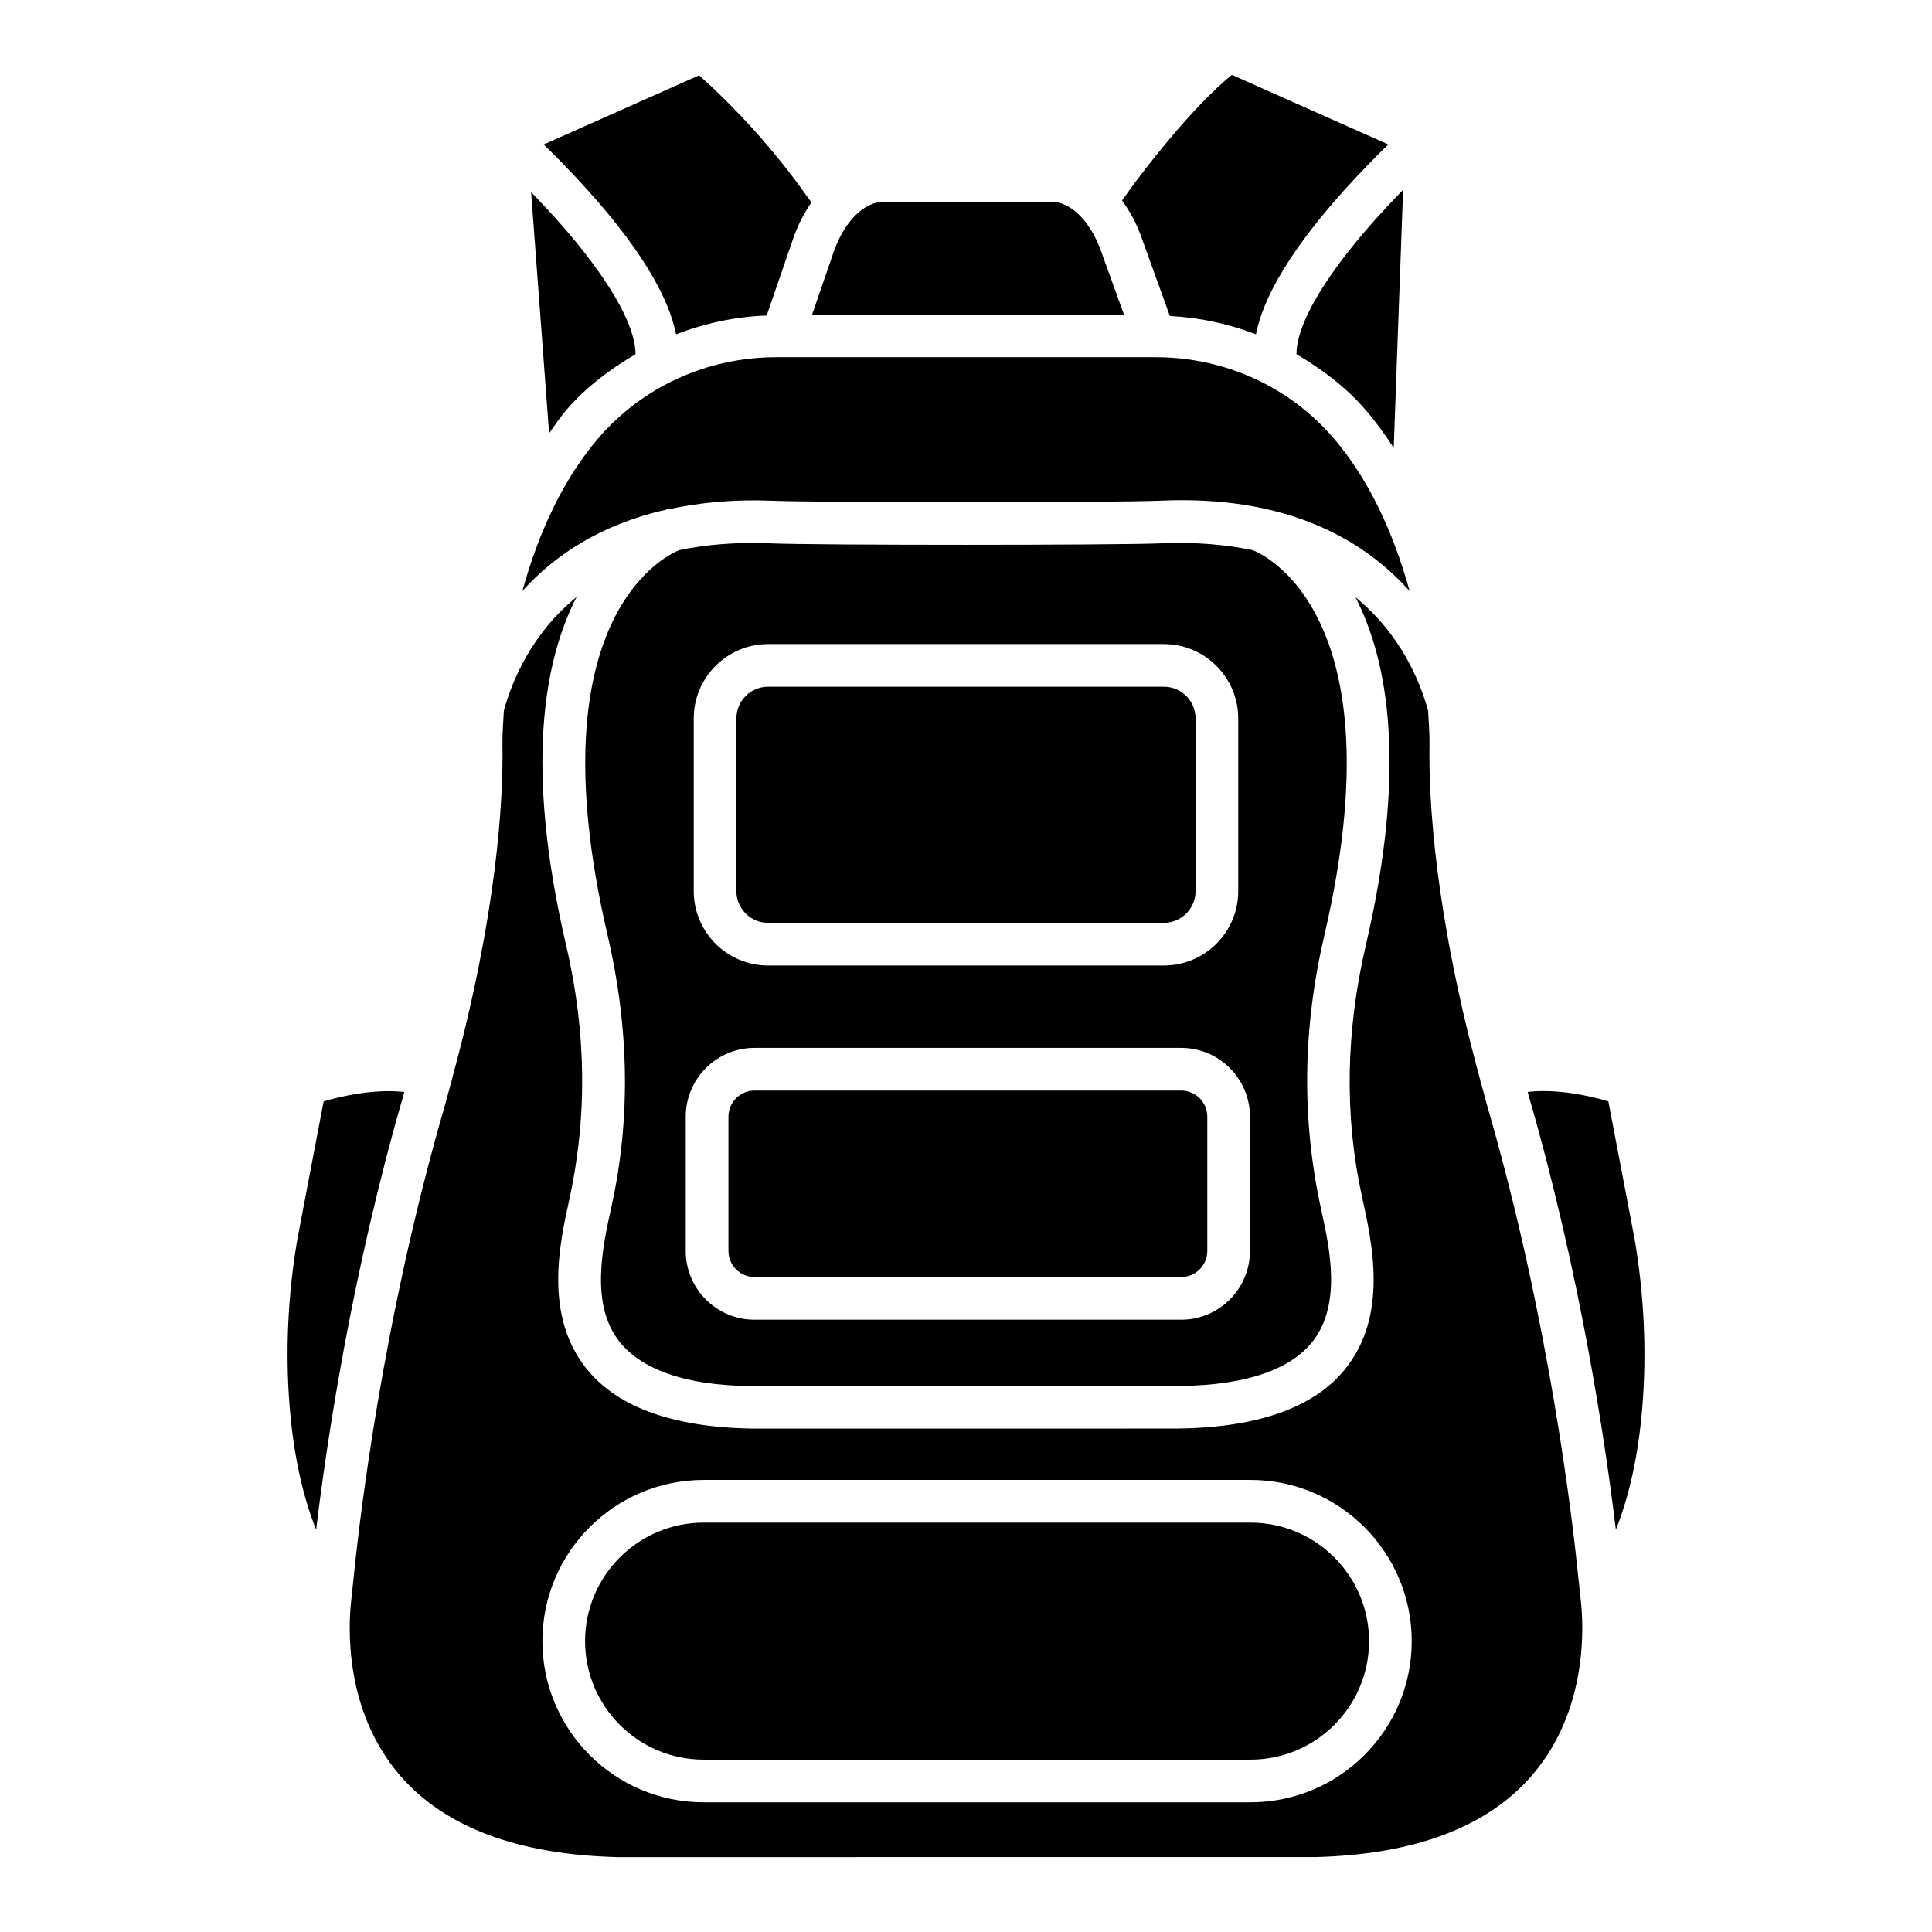
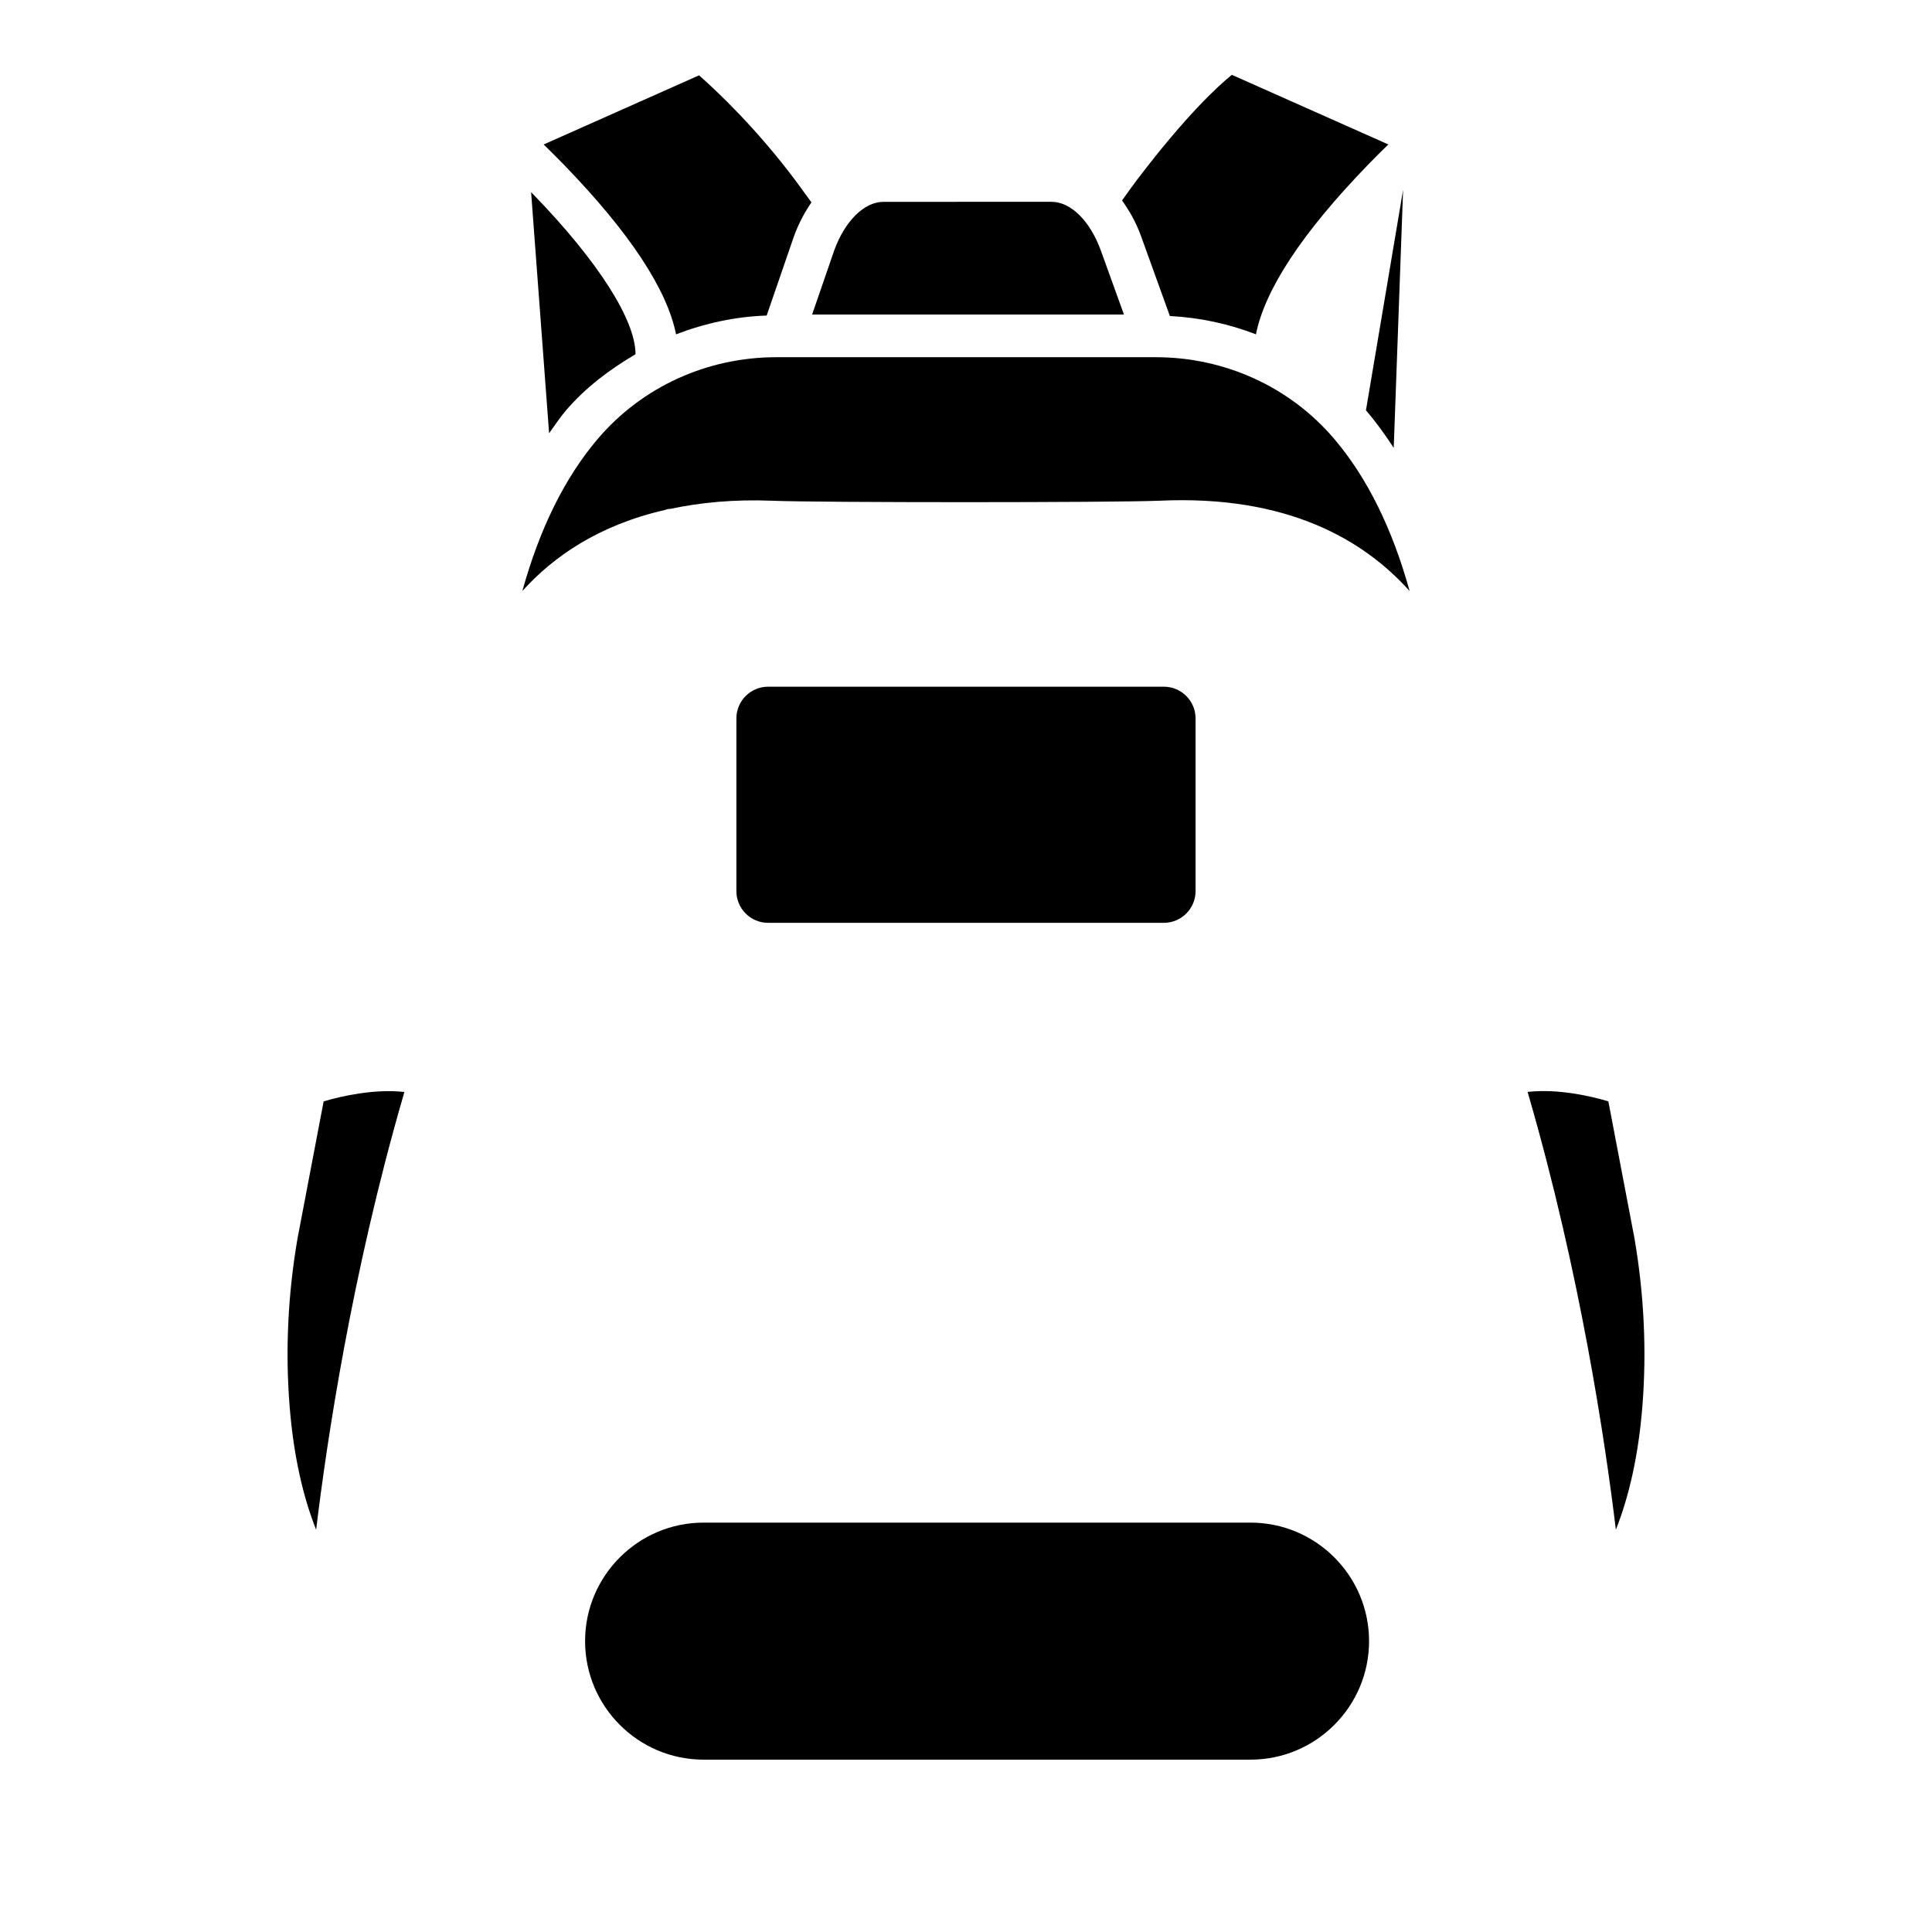
<svg xmlns="http://www.w3.org/2000/svg" fill="#000000" width="800px" height="800px" version="1.1" viewBox="144 144 512 512">
  <g>
    <path d="m294.01 252.74c5.234-6.102 11.605-10.859 18.41-14.863 0.012-9.012-9.809-24.523-27.066-42.332-0.219-0.223-0.391-0.391-0.605-0.609l4.769 63.883c1.48-2.051 2.883-4.199 4.492-6.078z" />
    <path d="m320.83 278.94c0.27-0.082 0.531-0.039 0.801-0.082 7.918-1.676 16.812-2.57 27.078-2.156 12.434 0.512 90.078 0.504 102.58-0.008 33.934-1.574 54.195 10.438 66.277 23.945-4.531-16.363-11.203-30.086-20.156-40.527-11.688-13.633-28.859-21.449-47.129-21.449h-100.57c-18.262 0-35.434 7.812-47.129 21.449-8.949 10.434-15.625 24.152-20.152 40.512 8.203-9.121 20.258-17.484 37.867-21.496 0.195-0.07 0.457-0.164 0.531-0.188z" />
    <path d="m435.73 210.38c-2.848-7.836-7.965-12.898-13.051-12.898l-44.566 0.008c-5.078 0-10.203 5.062-13.051 12.906l-5.836 16.953h82.629z" />
    <path d="m323.16 232.6c7.606-2.926 15.66-4.691 24.016-4.977l7.227-20.992c1.234-3.394 2.832-6.363 4.641-9.004-1.574-2.18-3.07-4.234-4.184-5.727-10.465-13.98-20.91-23.797-25.602-27.938l-41.184 18.328c1.621 1.574 3.391 3.328 5.387 5.383 17.445 18.004 27.312 33.027 29.699 44.926z" />
    <path d="m454.03 227.75c7.926 0.402 15.574 2.066 22.805 4.848 2.387-11.902 12.254-26.93 29.695-44.926 1.996-2.059 3.769-3.812 5.394-5.391l-41.469-18.449c-3.66 2.949-12.07 10.645-25.121 27.809-0.961 1.258-2.418 3.285-3.981 5.481 1.961 2.742 3.707 5.809 5.012 9.398z" />
    <path d="m347.55 388.56h104.88c4.637 0 8.406-3.769 8.406-8.398v-45.781c0-4.629-3.769-8.398-8.406-8.398h-104.88c-4.629 0-8.398 3.769-8.398 8.398v45.781c0 4.629 3.769 8.398 8.398 8.398z" />
-     <path d="m505.99 252.74c2.637 3.074 5.066 6.426 7.363 9.949l2.481-68.371c-0.387 0.402-0.781 0.805-1.184 1.223-17.258 17.801-27.078 33.309-27.066 42.332 6.801 4.008 13.172 8.762 18.406 14.867z" />
+     <path d="m505.99 252.74c2.637 3.074 5.066 6.426 7.363 9.949l2.481-68.371z" />
    <path d="m577.16 472.21-6.93-36.336c-4.492-1.363-13.359-3.418-21.387-2.504 0.086 0.293 0.145 0.555 0.23 0.848 13.766 47.453 20.363 92.113 23.148 115.17 3.523-8.895 6.012-19.793 7.039-32.867 1.148-14.547 0.438-29.457-2.102-44.312z" />
-     <path d="m475.96 289.79c-7.023-1.457-14.992-2.191-24.215-1.805-12.602 0.52-90.961 0.527-103.5 0.008-9.215-0.391-17.176 0.336-24.188 1.785-1.152 0.422-39.324 15.164-19.027 102.12 5.742 24.609 6.094 48.707 1.066 71.637-2.453 11.094-5.812 26.297 2.231 36.223 6.356 7.828 19.383 11.984 38.258 11.535l106.78-0.008c18.844 0.34 31.957-3.699 38.305-11.535 8.043-9.926 4.684-25.121 2.461-35.184-5.258-23.961-4.906-48.066 0.836-72.676 20.074-86.012-17.023-101.35-19.004-102.1zm-148.11 44.598c0-10.867 8.84-19.703 19.703-19.703h104.88c10.867 0 19.711 8.84 19.711 19.703v45.781c0 10.867-8.848 19.703-19.711 19.703h-104.88c-10.867 0-19.703-8.84-19.703-19.703zm147.4 141.13c0 10.047-8.168 18.215-18.215 18.215h-113.09c-10.047 0-18.215-8.168-18.215-18.215v-35.602c0-10.047 8.168-18.215 18.215-18.215h113.09c10.047 0 18.215 8.168 18.215 18.215z" />
    <path d="m475.41 547.51h-144.95c-17.316 0-31.406 14.09-31.406 31.406 0 17.316 14.09 31.406 31.406 31.406h144.95c17.316 0 31.406-14.09 31.406-31.406 0-17.316-14.09-31.406-31.406-31.406z" />
    <path d="m251.15 433.39c-8.023-0.906-16.883 1.141-21.383 2.492l-6.945 36.445c-2.523 14.754-3.234 29.664-2.082 44.203 1.027 13.074 3.512 23.977 7.039 32.871 2.781-23.051 9.379-67.719 23.148-115.18 0.082-0.289 0.141-0.547 0.223-0.836z" />
-     <path d="m562.34 562.68c-1.492-15.02-7.617-68.395-24.121-125.3-0.637-2.195-1.121-4.188-1.707-6.32-0.035-0.086-0.105-0.145-0.137-0.234-0.059-0.176-0.027-0.355-0.07-0.535-12.125-44.309-13.723-74.555-13.469-88.898 0.055-3.086-0.242-6.074-0.375-9.109-2.234-7.996-7.398-20.336-19.246-30.02 8.605 16.766 13.781 44.945 2.754 92.188-5.356 22.953-5.699 45.379-1.031 66.645 2.75 12.457 6.984 31.602-4.488 45.758-8.461 10.449-23.898 15.73-45.898 15.73h-1.238l-106.68 0.008c-0.41 0-0.828 0.008-1.238 0.008-21.945 0-37.383-5.289-45.852-15.73-11.473-14.16-7.238-33.305-4.715-44.746 4.898-22.289 4.551-44.707-0.805-67.66-11.047-47.316-5.836-75.512 2.793-92.27-11.895 9.691-17.047 22.074-19.285 30.09-0.133 3.039-0.43 6.031-0.375 9.121 0.246 14.375-1.359 44.645-13.465 88.887-0.043 0.184-0.012 0.367-0.07 0.547-0.031 0.094-0.105 0.156-0.141 0.246-0.586 2.125-1.066 4.109-1.703 6.301-16.504 56.906-22.629 110.29-24.121 125.29l-0.574 5.426c-0.75 6.535-2.035 29.23 13.082 46.586 11.879 13.633 31.293 20.863 57.691 21.473h62.867c0.102 0 0.215-0.008 0.316-0.008h121.24c26.266-0.605 45.68-7.828 57.555-21.473 15.125-17.355 13.84-40.047 13.09-46.594zm-86.934 58.949h-144.95c-23.551 0-42.715-19.16-42.715-42.715 0-23.551 19.16-42.715 42.715-42.715h144.95c23.551 0 42.715 19.16 42.715 42.715 0 23.551-19.16 42.715-42.715 42.715z" />
-     <path d="m457.04 433.01h-113.09c-3.809 0-6.906 3.098-6.906 6.906v35.602c0 3.809 3.098 6.906 6.906 6.906h113.09c3.809 0 6.906-3.098 6.906-6.906v-35.602c0-3.805-3.098-6.906-6.906-6.906z" />
  </g>
</svg>